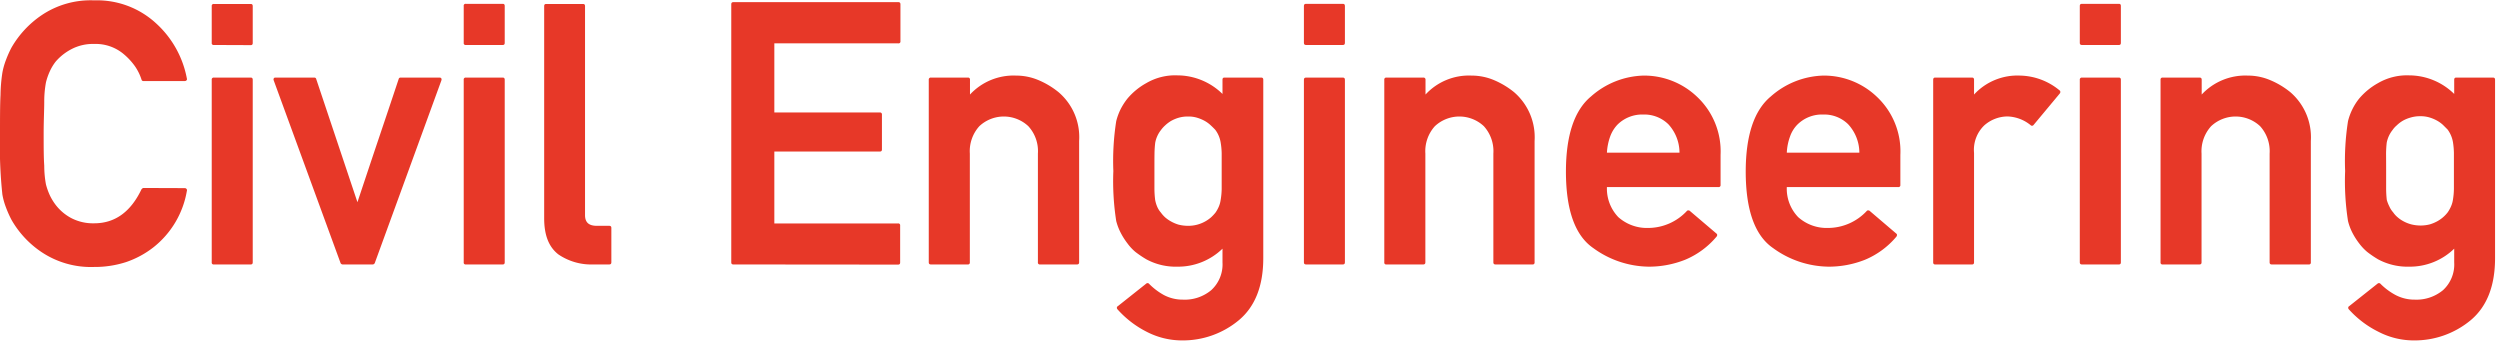
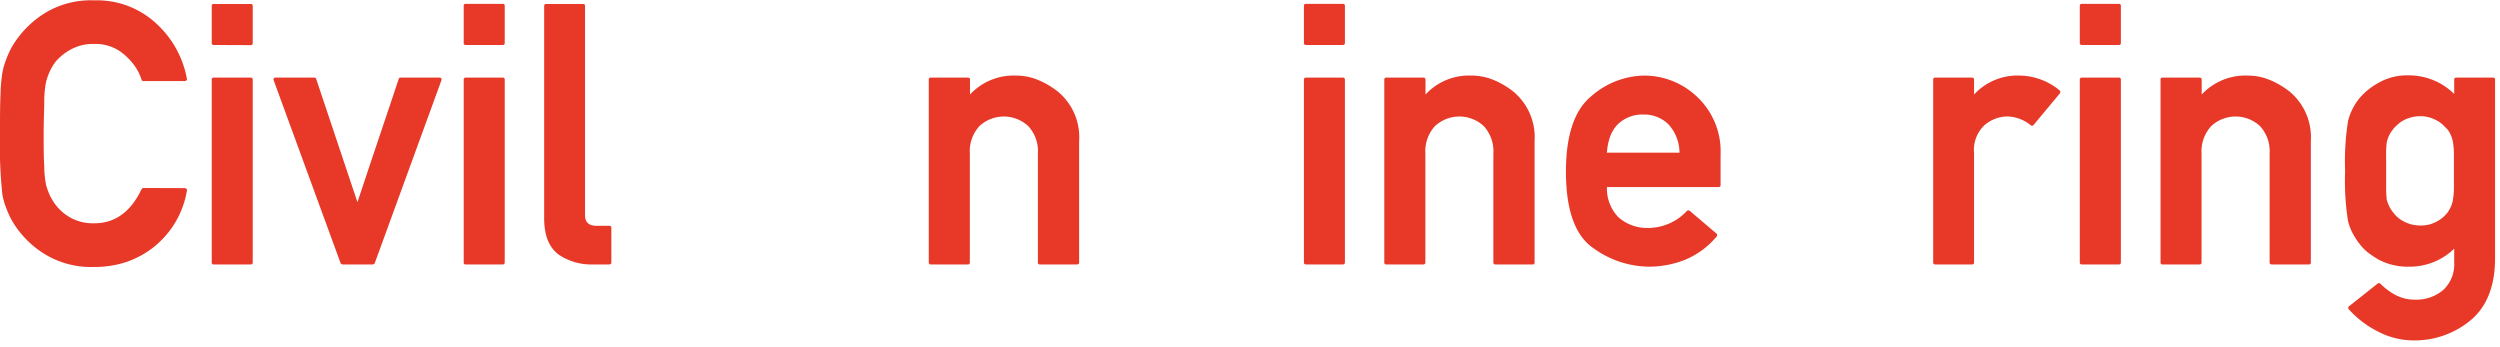
<svg xmlns="http://www.w3.org/2000/svg" id="レイヤー_1" data-name="レイヤー 1" viewBox="0 0 339 47">
  <defs>
    <style>.cls-1{fill:#e73828;}</style>
  </defs>
  <path class="cls-1" d="M25.05,25.51a.3.3,0,0,1,.24.11.25.25,0,0,1,.05.26,12.37,12.37,0,0,1-4.54,7.66,12.6,12.6,0,0,1-3.71,2,13.77,13.77,0,0,1-4.32.66,12.06,12.06,0,0,1-7.11-2,13.05,13.05,0,0,1-4.1-4.39,14.64,14.64,0,0,1-.75-1.68,9.24,9.24,0,0,1-.49-1.77A62.86,62.86,0,0,1,0,18.09C0,16,0,14.22.07,12.87a21.7,21.7,0,0,1,.25-3A9.54,9.54,0,0,1,.81,8.13a13.91,13.91,0,0,1,.75-1.68,13.36,13.36,0,0,1,4.1-4.4,11.88,11.88,0,0,1,7.11-2,11.8,11.8,0,0,1,8.4,3.12,13.43,13.43,0,0,1,4.17,7.48.22.22,0,0,1-.05.24.3.3,0,0,1-.24.1H19.46a.25.25,0,0,1-.27-.2,6.87,6.87,0,0,0-.9-1.82,8.79,8.79,0,0,0-1.44-1.57,5.91,5.91,0,0,0-4.08-1.44,6.27,6.27,0,0,0-3.13.73A7.23,7.23,0,0,0,7.57,8.33a6.46,6.46,0,0,0-.81,1.33,8.3,8.3,0,0,0-.53,1.52A14.23,14.23,0,0,0,6,13.75c0,1.15-.08,2.6-.08,4.34s0,3.24.08,4.38A14,14,0,0,0,6.23,25a8.81,8.81,0,0,0,.54,1.51,7.37,7.37,0,0,0,.8,1.3,6.51,6.51,0,0,0,2.07,1.75,6.38,6.38,0,0,0,3.13.72q4.22,0,6.42-4.62l.12-.11a.24.24,0,0,1,.15-.06Z" />
  <path class="cls-1" d="M29,6.1a.25.25,0,0,1-.29-.29v-5A.25.25,0,0,1,29,.54h5c.18,0,.27.09.27.29v5c0,.2-.09.29-.27.29Zm0,29.76a.25.25,0,0,1-.29-.29V10.82a.26.26,0,0,1,.29-.3h5q.27,0,.27.3V35.57c0,.2-.09.29-.27.29Z" />
  <path class="cls-1" d="M46.45,35.86a.29.29,0,0,1-.16-.06.27.27,0,0,1-.11-.13L37.12,10.91a.32.32,0,0,1,0-.27.23.23,0,0,1,.22-.12h5.27a.25.25,0,0,1,.27.2l5.59,16.7c.93-2.8,1.86-5.59,2.79-8.35s1.87-5.55,2.8-8.35a.25.25,0,0,1,.27-.2h5.27a.27.27,0,0,1,.25.12.36.36,0,0,1,0,.27L50.82,35.67a.33.33,0,0,1-.11.13.29.29,0,0,1-.16.06Z" />
  <path class="cls-1" d="M63.17,6.1a.25.25,0,0,1-.29-.29v-5a.25.25,0,0,1,.29-.29h5c.18,0,.27.09.27.29v5c0,.2-.09.29-.27.29Zm0,29.76a.25.25,0,0,1-.29-.29V10.82a.26.26,0,0,1,.29-.3h5q.27,0,.27.3V35.57c0,.2-.09.29-.27.29Z" />
  <path class="cls-1" d="M73.79.83c0-.2.09-.29.27-.29h5c.18,0,.27.09.27.29V29.17c0,1,.53,1.45,1.59,1.45H82.6c.2,0,.3.09.3.29v4.66c0,.2-.1.29-.3.29H80.41a7.9,7.9,0,0,1-4.69-1.36c-1.29-1-1.93-2.58-1.93-4.91Z" />
-   <path class="cls-1" d="M99.45,35.86c-.2,0-.29-.09-.29-.29V.59c0-.2.09-.3.29-.3h22.36c.2,0,.29.1.29.3v5a.25.25,0,0,1-.29.29H105v9.37H119.3a.26.26,0,0,1,.29.3v4.73c0,.18-.1.27-.29.27H105V30.3h16.77a.25.25,0,0,1,.29.29v5c0,.2-.09.29-.29.29Z" />
  <path class="cls-1" d="M126.24,35.86c-.2,0-.3-.09-.3-.29V10.82a.27.27,0,0,1,.3-.3h5a.26.26,0,0,1,.29.3v2a8.06,8.06,0,0,1,6.25-2.57,7.76,7.76,0,0,1,2.93.57,11.09,11.09,0,0,1,2.83,1.68,8,8,0,0,1,2.79,6.62V35.57c0,.2-.1.29-.3.29h-5a.25.25,0,0,1-.29-.29V20.83a5,5,0,0,0-1.3-3.72,4.86,4.86,0,0,0-6.64,0,5.05,5.05,0,0,0-1.29,3.72V35.57a.25.25,0,0,1-.29.29Z" />
-   <path class="cls-1" d="M165.77,33.72a8.64,8.64,0,0,1-6.11,2.44,8.37,8.37,0,0,1-4.22-1,14.3,14.3,0,0,1-1.48-1A6.49,6.49,0,0,1,152.88,33a9.54,9.54,0,0,1-.93-1.47,7.43,7.43,0,0,1-.59-1.56,35.07,35.07,0,0,1-.39-6.78,34.88,34.88,0,0,1,.39-6.76,8,8,0,0,1,.57-1.57,8.51,8.51,0,0,1,.95-1.49,9.06,9.06,0,0,1,2.56-2.1,7.74,7.74,0,0,1,4.22-1.05,8.76,8.76,0,0,1,6.11,2.52V10.82c0-.2.08-.3.26-.3h5q.27,0,.27.3V35q0,5.68-3.35,8.45a11.86,11.86,0,0,1-7.66,2.71A10.42,10.42,0,0,1,155.51,45a13.42,13.42,0,0,1-4-3.08.3.3,0,0,1-.06-.22.19.19,0,0,1,.11-.17l3.88-3.08a.27.27,0,0,1,.34,0A8.78,8.78,0,0,0,157.81,40a5.44,5.44,0,0,0,2.58.63,5.61,5.61,0,0,0,3.86-1.29,4.73,4.73,0,0,0,1.52-3.76Zm-9.23-10.5c0,1,0,1.77,0,2.43a13.26,13.26,0,0,0,.1,1.47,4.48,4.48,0,0,0,.28.92,3,3,0,0,0,.5.79,4.1,4.1,0,0,0,.57.64,4.58,4.58,0,0,0,.82.57,5,5,0,0,0,1,.42,5.2,5.2,0,0,0,1.3.16,4.66,4.66,0,0,0,2.29-.58,4.58,4.58,0,0,0,.82-.57,5.86,5.86,0,0,0,.6-.64,4.62,4.62,0,0,0,.45-.81,3.54,3.54,0,0,0,.25-.9,9.79,9.79,0,0,0,.14-1.46c0-.65,0-1.47,0-2.44s0-1.79,0-2.44a10.11,10.11,0,0,0-.14-1.47,3.9,3.9,0,0,0-.73-1.71h0c-.18-.19-.39-.4-.63-.62a4.11,4.11,0,0,0-.81-.59,5.29,5.29,0,0,0-1-.42,4,4,0,0,0-1.24-.17,4.4,4.4,0,0,0-1.3.17,5,5,0,0,0-1,.42A4.61,4.61,0,0,0,158,17a4.06,4.06,0,0,0-.57.63,3.94,3.94,0,0,0-.78,1.71,13.68,13.68,0,0,0-.1,1.48C156.54,21.45,156.54,22.26,156.54,23.22Z" />
  <path class="cls-1" d="M177.1,6.1c-.2,0-.29-.09-.29-.29v-5c0-.2.09-.29.29-.29h5c.18,0,.27.09.27.29v5c0,.2-.09.29-.27.29Zm0,29.76c-.2,0-.29-.09-.29-.29V10.82c0-.2.09-.3.29-.3h5q.27,0,.27.3V35.57c0,.2-.09.29-.27.29Z" />
  <path class="cls-1" d="M188,35.86a.25.25,0,0,1-.29-.29V10.82a.26.26,0,0,1,.29-.3h5a.27.27,0,0,1,.3.3v2a8,8,0,0,1,6.25-2.57,7.8,7.8,0,0,1,2.93.57,11.26,11.26,0,0,1,2.83,1.68,8.06,8.06,0,0,1,2.78,6.62V35.57a.25.25,0,0,1-.29.29h-5c-.2,0-.3-.09-.3-.29V20.83a5.05,5.05,0,0,0-1.29-3.72,4.86,4.86,0,0,0-6.64,0,5.05,5.05,0,0,0-1.29,3.72V35.57c0,.2-.1.29-.3.29Z" />
  <path class="cls-1" d="M233.31,25.07a.26.26,0,0,1-.29.3H217.9a5.59,5.59,0,0,0,1.54,4.07,5.84,5.84,0,0,0,4.08,1.47,7.2,7.2,0,0,0,5.22-2.3.23.23,0,0,1,.17-.08.28.28,0,0,1,.22.06l3.62,3.08a.23.23,0,0,1,.1.19.35.35,0,0,1-.08.22,11.18,11.18,0,0,1-4.26,3.14,13.28,13.28,0,0,1-4.92.94,13,13,0,0,1-7.54-2.52q-3.7-2.54-3.71-10.35c0-4.91,1.13-8.32,3.39-10.2a11.16,11.16,0,0,1,7.11-2.84,10.39,10.39,0,0,1,7.32,2.91A10.16,10.16,0,0,1,233.31,21Zm-5.57-4.37a5.71,5.71,0,0,0-1.51-3.85,4.65,4.65,0,0,0-3.39-1.32,4.76,4.76,0,0,0-3.5,1.36,4.59,4.59,0,0,0-1,1.62,7.67,7.67,0,0,0-.44,2.19Z" />
-   <path class="cls-1" d="M257.69,25.07a.26.26,0,0,1-.29.3H242.29a5.55,5.55,0,0,0,1.54,4.07,5.8,5.8,0,0,0,4.07,1.47,7.2,7.2,0,0,0,5.23-2.3.21.21,0,0,1,.17-.08.3.3,0,0,1,.22.06l3.61,3.08a.21.21,0,0,1,.1.19.41.41,0,0,1-.07.22,11.18,11.18,0,0,1-4.26,3.14,13.32,13.32,0,0,1-4.92.94,13,13,0,0,1-7.55-2.52q-3.7-2.54-3.71-10.35c0-4.91,1.13-8.32,3.39-10.2a11.18,11.18,0,0,1,7.11-2.84,10.39,10.39,0,0,1,7.32,2.91A10.16,10.16,0,0,1,257.69,21Zm-5.56-4.37a5.72,5.72,0,0,0-1.52-3.85,4.62,4.62,0,0,0-3.39-1.32,4.72,4.72,0,0,0-3.49,1.36,4.32,4.32,0,0,0-1,1.62,7.34,7.34,0,0,0-.44,2.19Z" />
  <path class="cls-1" d="M262.41,35.86c-.18,0-.27-.09-.27-.29V10.82q0-.3.27-.3h5q.27,0,.27.3v2a8,8,0,0,1,6.25-2.57,8.64,8.64,0,0,1,5.34,2,.23.23,0,0,1,.11.19.29.29,0,0,1-.06.22l-3.58,4.3a.26.26,0,0,1-.4,0,5.23,5.23,0,0,0-3.12-1.17A4.81,4.81,0,0,0,269.07,17a4.6,4.6,0,0,0-1.39,3.73V35.57c0,.2-.09.29-.27.29Z" />
  <path class="cls-1" d="M282.32,6.1c-.2,0-.3-.09-.3-.29v-5c0-.2.1-.29.3-.29h5c.18,0,.27.09.27.29v5c0,.2-.09.29-.27.29Zm0,29.76c-.2,0-.3-.09-.3-.29V10.82a.27.27,0,0,1,.3-.3h5q.27,0,.27.3V35.57c0,.2-.09.29-.27.29Z" />
  <path class="cls-1" d="M293.26,35.86a.25.25,0,0,1-.29-.29V10.82a.26.26,0,0,1,.29-.3h5c.2,0,.29.1.29.3v2a8.08,8.08,0,0,1,6.25-2.57,7.76,7.76,0,0,1,2.93.57,11.14,11.14,0,0,1,2.84,1.68,8.06,8.06,0,0,1,2.78,6.62V35.57a.25.25,0,0,1-.29.29h-5c-.2,0-.3-.09-.3-.29V20.83a5.05,5.05,0,0,0-1.29-3.72,4.86,4.86,0,0,0-6.64,0,5.06,5.06,0,0,0-1.3,3.72V35.57c0,.2-.09.29-.29.29Z" />
  <path class="cls-1" d="M332.79,33.72a8.62,8.62,0,0,1-6.1,2.44,8.43,8.43,0,0,1-4.23-1,14.14,14.14,0,0,1-1.47-1A7,7,0,0,1,319.9,33a9.54,9.54,0,0,1-.93-1.47,7.39,7.39,0,0,1-.58-1.56,35.07,35.07,0,0,1-.39-6.78,34.88,34.88,0,0,1,.39-6.76,8,8,0,0,1,.57-1.57,7.9,7.9,0,0,1,.94-1.49,9.21,9.21,0,0,1,2.56-2.1,7.8,7.8,0,0,1,4.23-1.05,8.74,8.74,0,0,1,6.1,2.52V10.82q0-.3.27-.3h5q.27,0,.27.3V35q0,5.68-3.34,8.45a11.88,11.88,0,0,1-7.67,2.71A10.38,10.38,0,0,1,322.54,45a13.34,13.34,0,0,1-4.06-3.08.3.3,0,0,1-.06-.22.21.21,0,0,1,.11-.17l3.88-3.08a.29.29,0,0,1,.35,0A8.53,8.53,0,0,0,324.83,40a5.48,5.48,0,0,0,2.59.63,5.64,5.64,0,0,0,3.86-1.29,4.73,4.73,0,0,0,1.51-3.76Zm-9.23-10.5q0,1.44,0,2.43a13.84,13.84,0,0,0,.09,1.47A5.19,5.19,0,0,0,324,28a3,3,0,0,0,.51.79,3.28,3.28,0,0,0,.57.64,4.24,4.24,0,0,0,.82.57,4.79,4.79,0,0,0,1.05.42,5.18,5.18,0,0,0,1.29.16,4.93,4.93,0,0,0,1.26-.16,5.13,5.13,0,0,0,1-.42,4.49,4.49,0,0,0,.81-.57,4.4,4.4,0,0,0,.6-.64,4.62,4.62,0,0,0,.45-.81,3.57,3.57,0,0,0,.26-.9,10.09,10.09,0,0,0,.13-1.46c0-.65,0-1.47,0-2.44s0-1.79,0-2.44a10.41,10.41,0,0,0-.13-1.47,4,4,0,0,0-.73-1.71h0l-.62-.62a4.19,4.19,0,0,0-.82-.59,5.19,5.19,0,0,0-1-.42,4.11,4.11,0,0,0-1.25-.17,4.38,4.38,0,0,0-1.29.17,4.79,4.79,0,0,0-1.05.42A4.28,4.28,0,0,0,325,17a3.25,3.25,0,0,0-.57.63,4,4,0,0,0-.79,1.71,14.27,14.27,0,0,0-.09,1.48Q323.56,21.78,323.56,23.22Z" />
</svg>